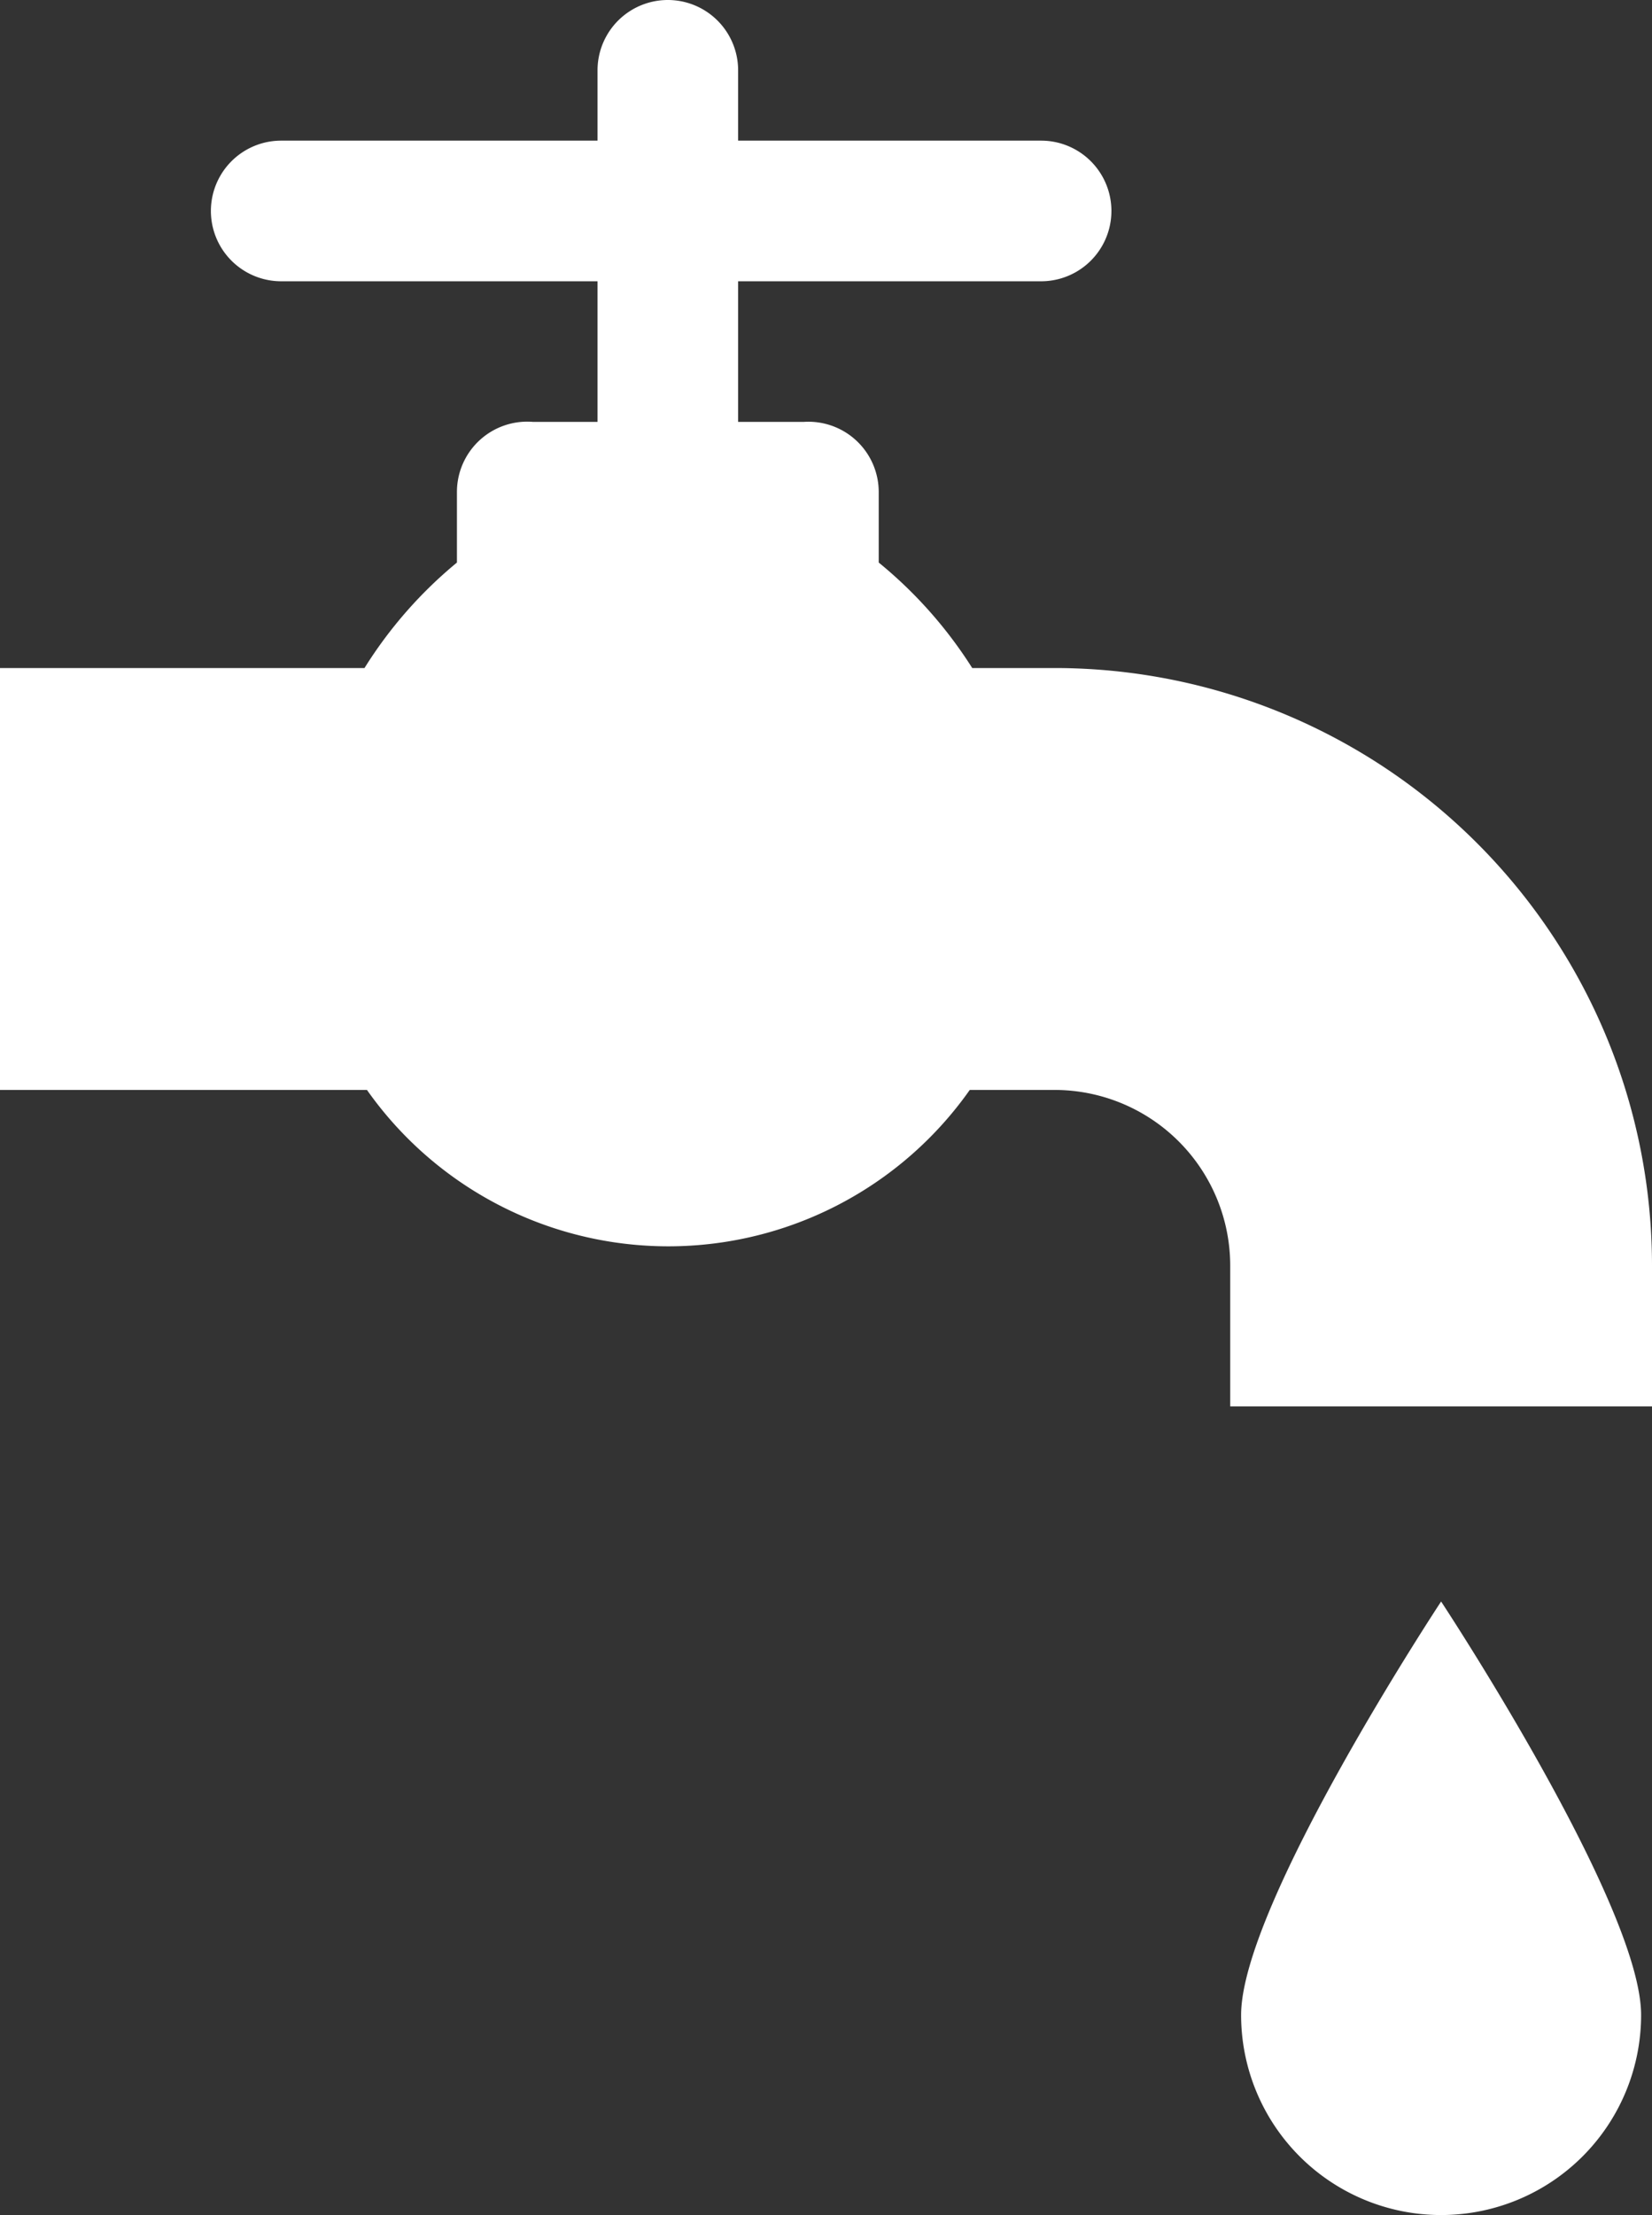
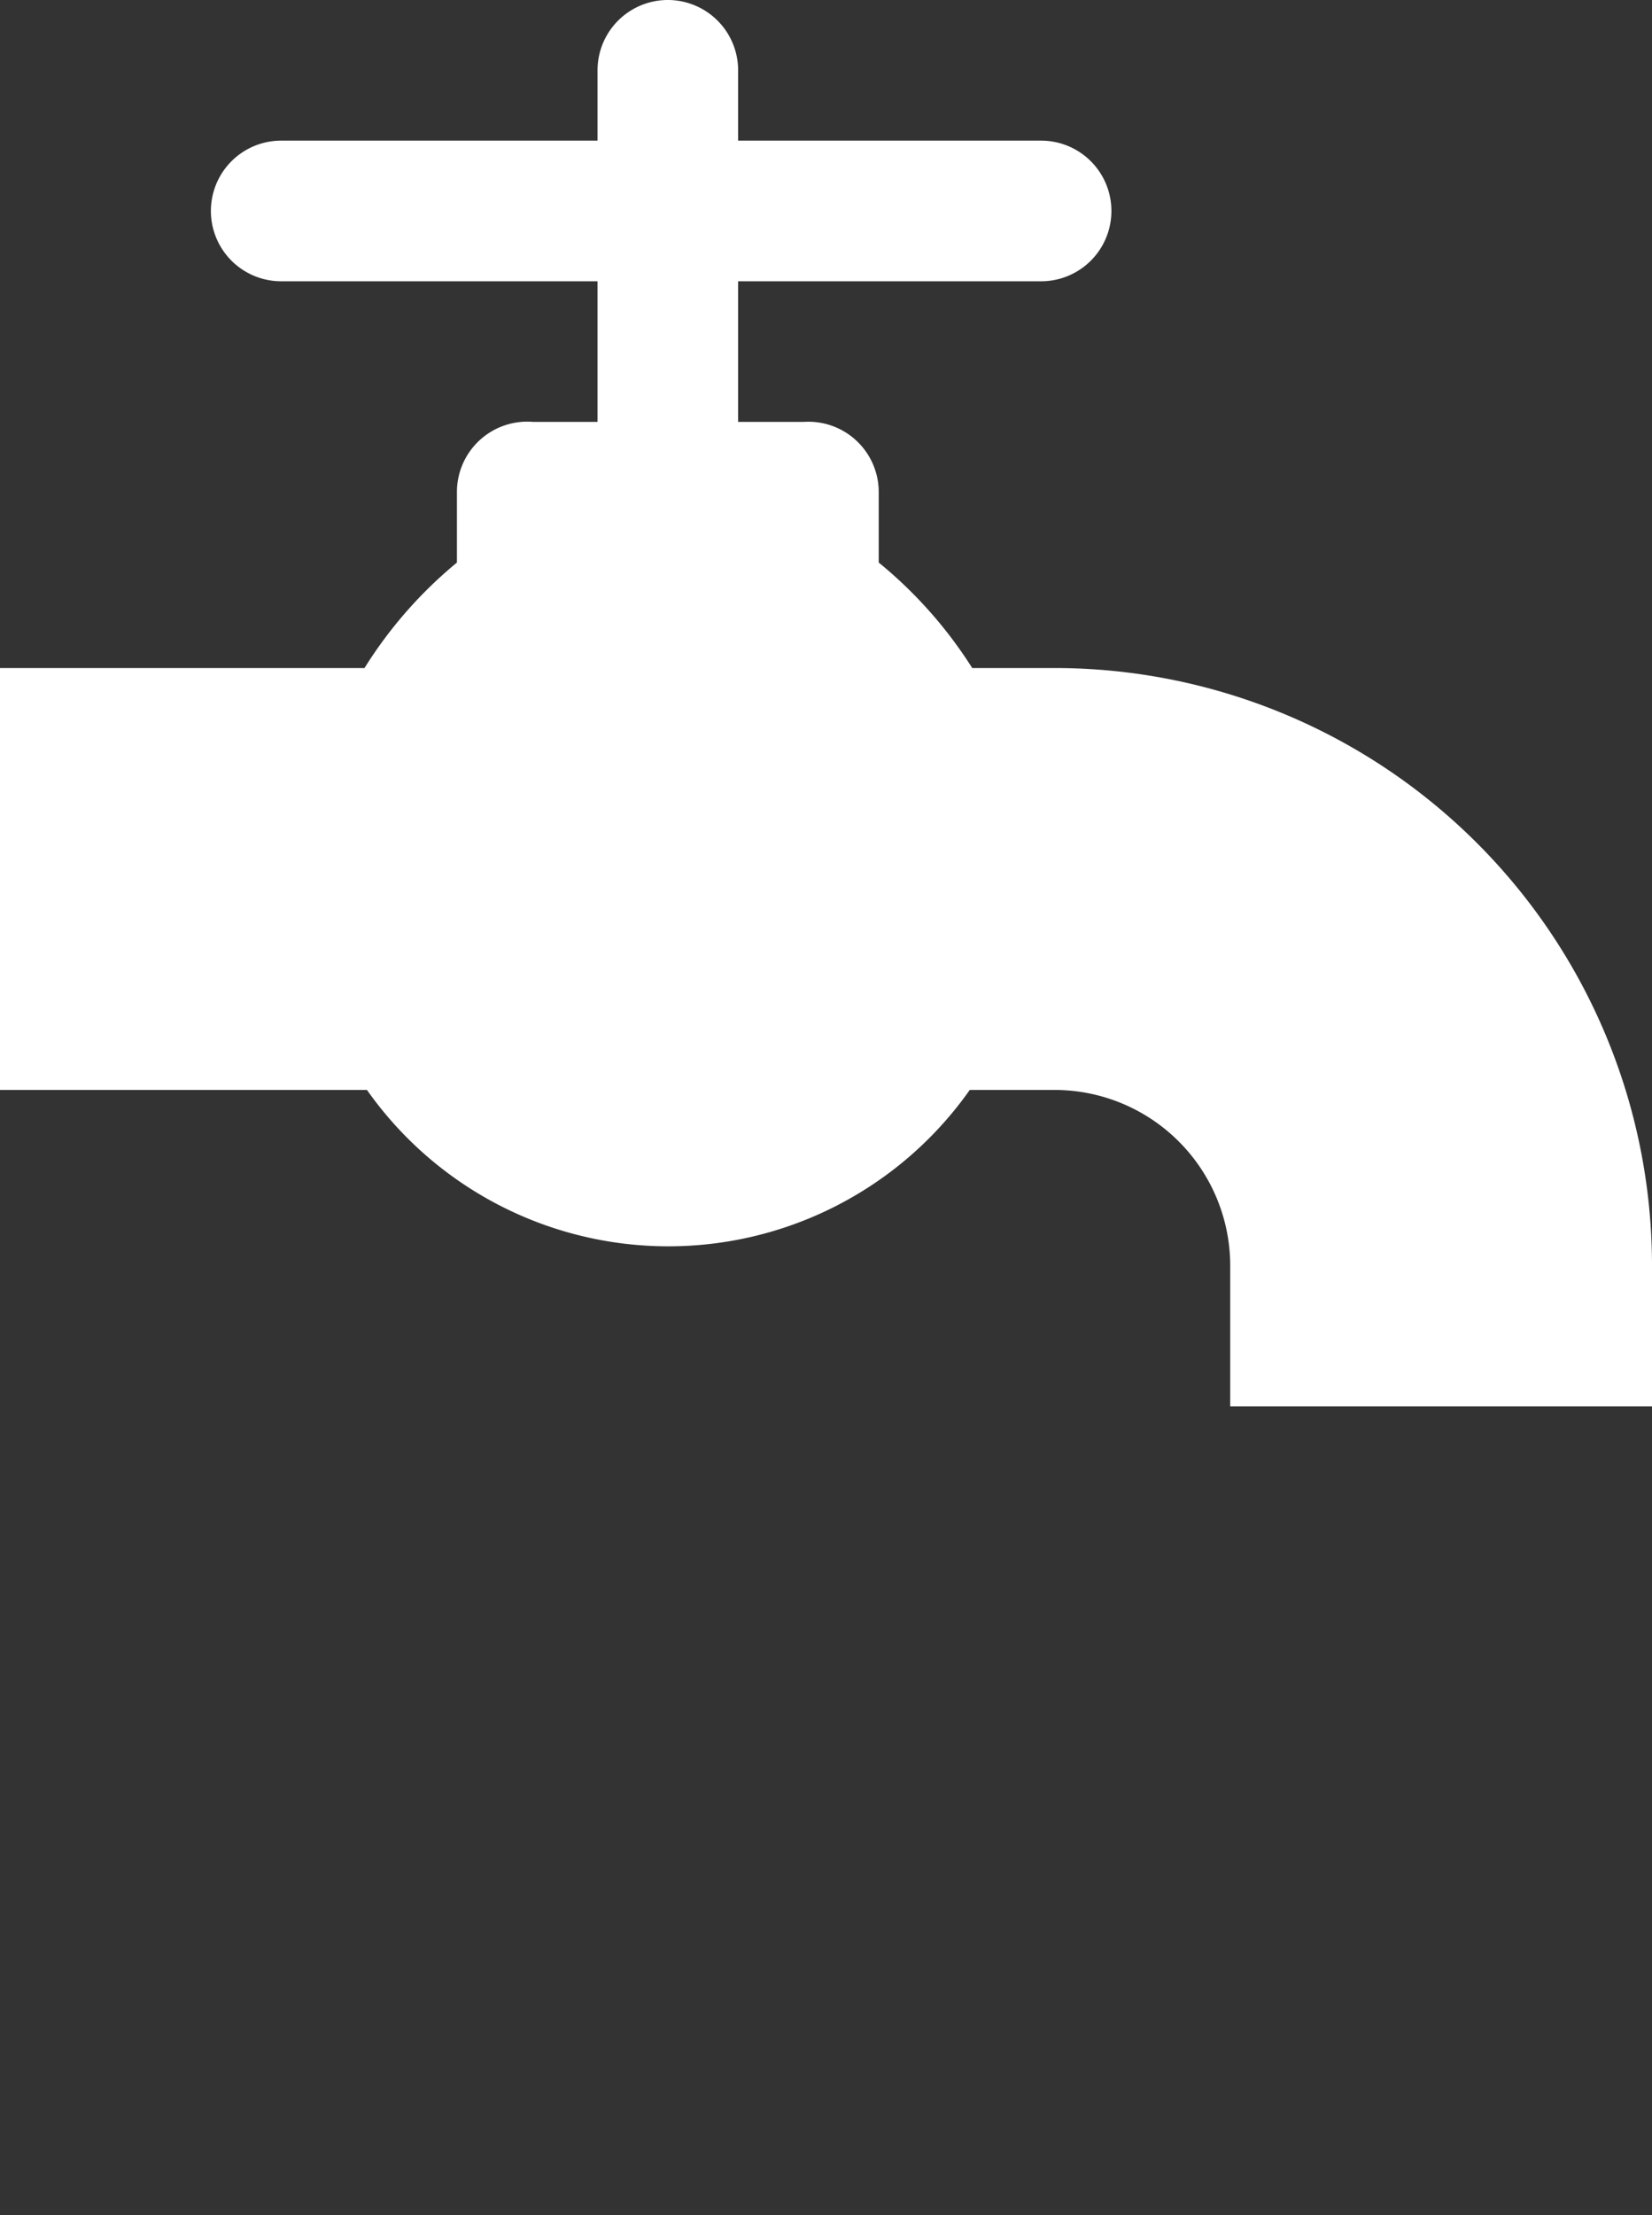
<svg xmlns="http://www.w3.org/2000/svg" viewBox="0 0 47 63">
  <rect x="0" y="0" width="47" height="63" fill="#333333" stroke="none" />
  <defs>
    <style>.cls-1{fill:#fff;}</style>
  </defs>
  <title>icon_6</title>
  <g id="レイヤー_2" data-name="レイヤー 2">
    <g id="ベース_レイアウト">
-       <path class="cls-1" d="M46.69,57.31a5.69,5.69,0,0,1-11.38,0c0-3.14,5.69-11.76,5.69-11.76S46.69,54.17,46.69,57.31Z" />
      <path class="cls-1" d="M30,19H27.66A12.51,12.51,0,0,0,25,16V14a2,2,0,0,0-2.14-2H21V8h8.62a2,2,0,1,0,0-4H21V2a2,2,0,1,0-4,0V4H8A2,2,0,0,0,8,8h9v4H15.17A2,2,0,0,0,13,14v2a12.39,12.39,0,0,0-2.63,3H0V31H10.44a10.49,10.49,0,0,0,17.15,0H30a5,5,0,0,1,5,5v4H47V36A17,17,0,0,0,30,19Z" />
    </g>
  </g>
</svg>